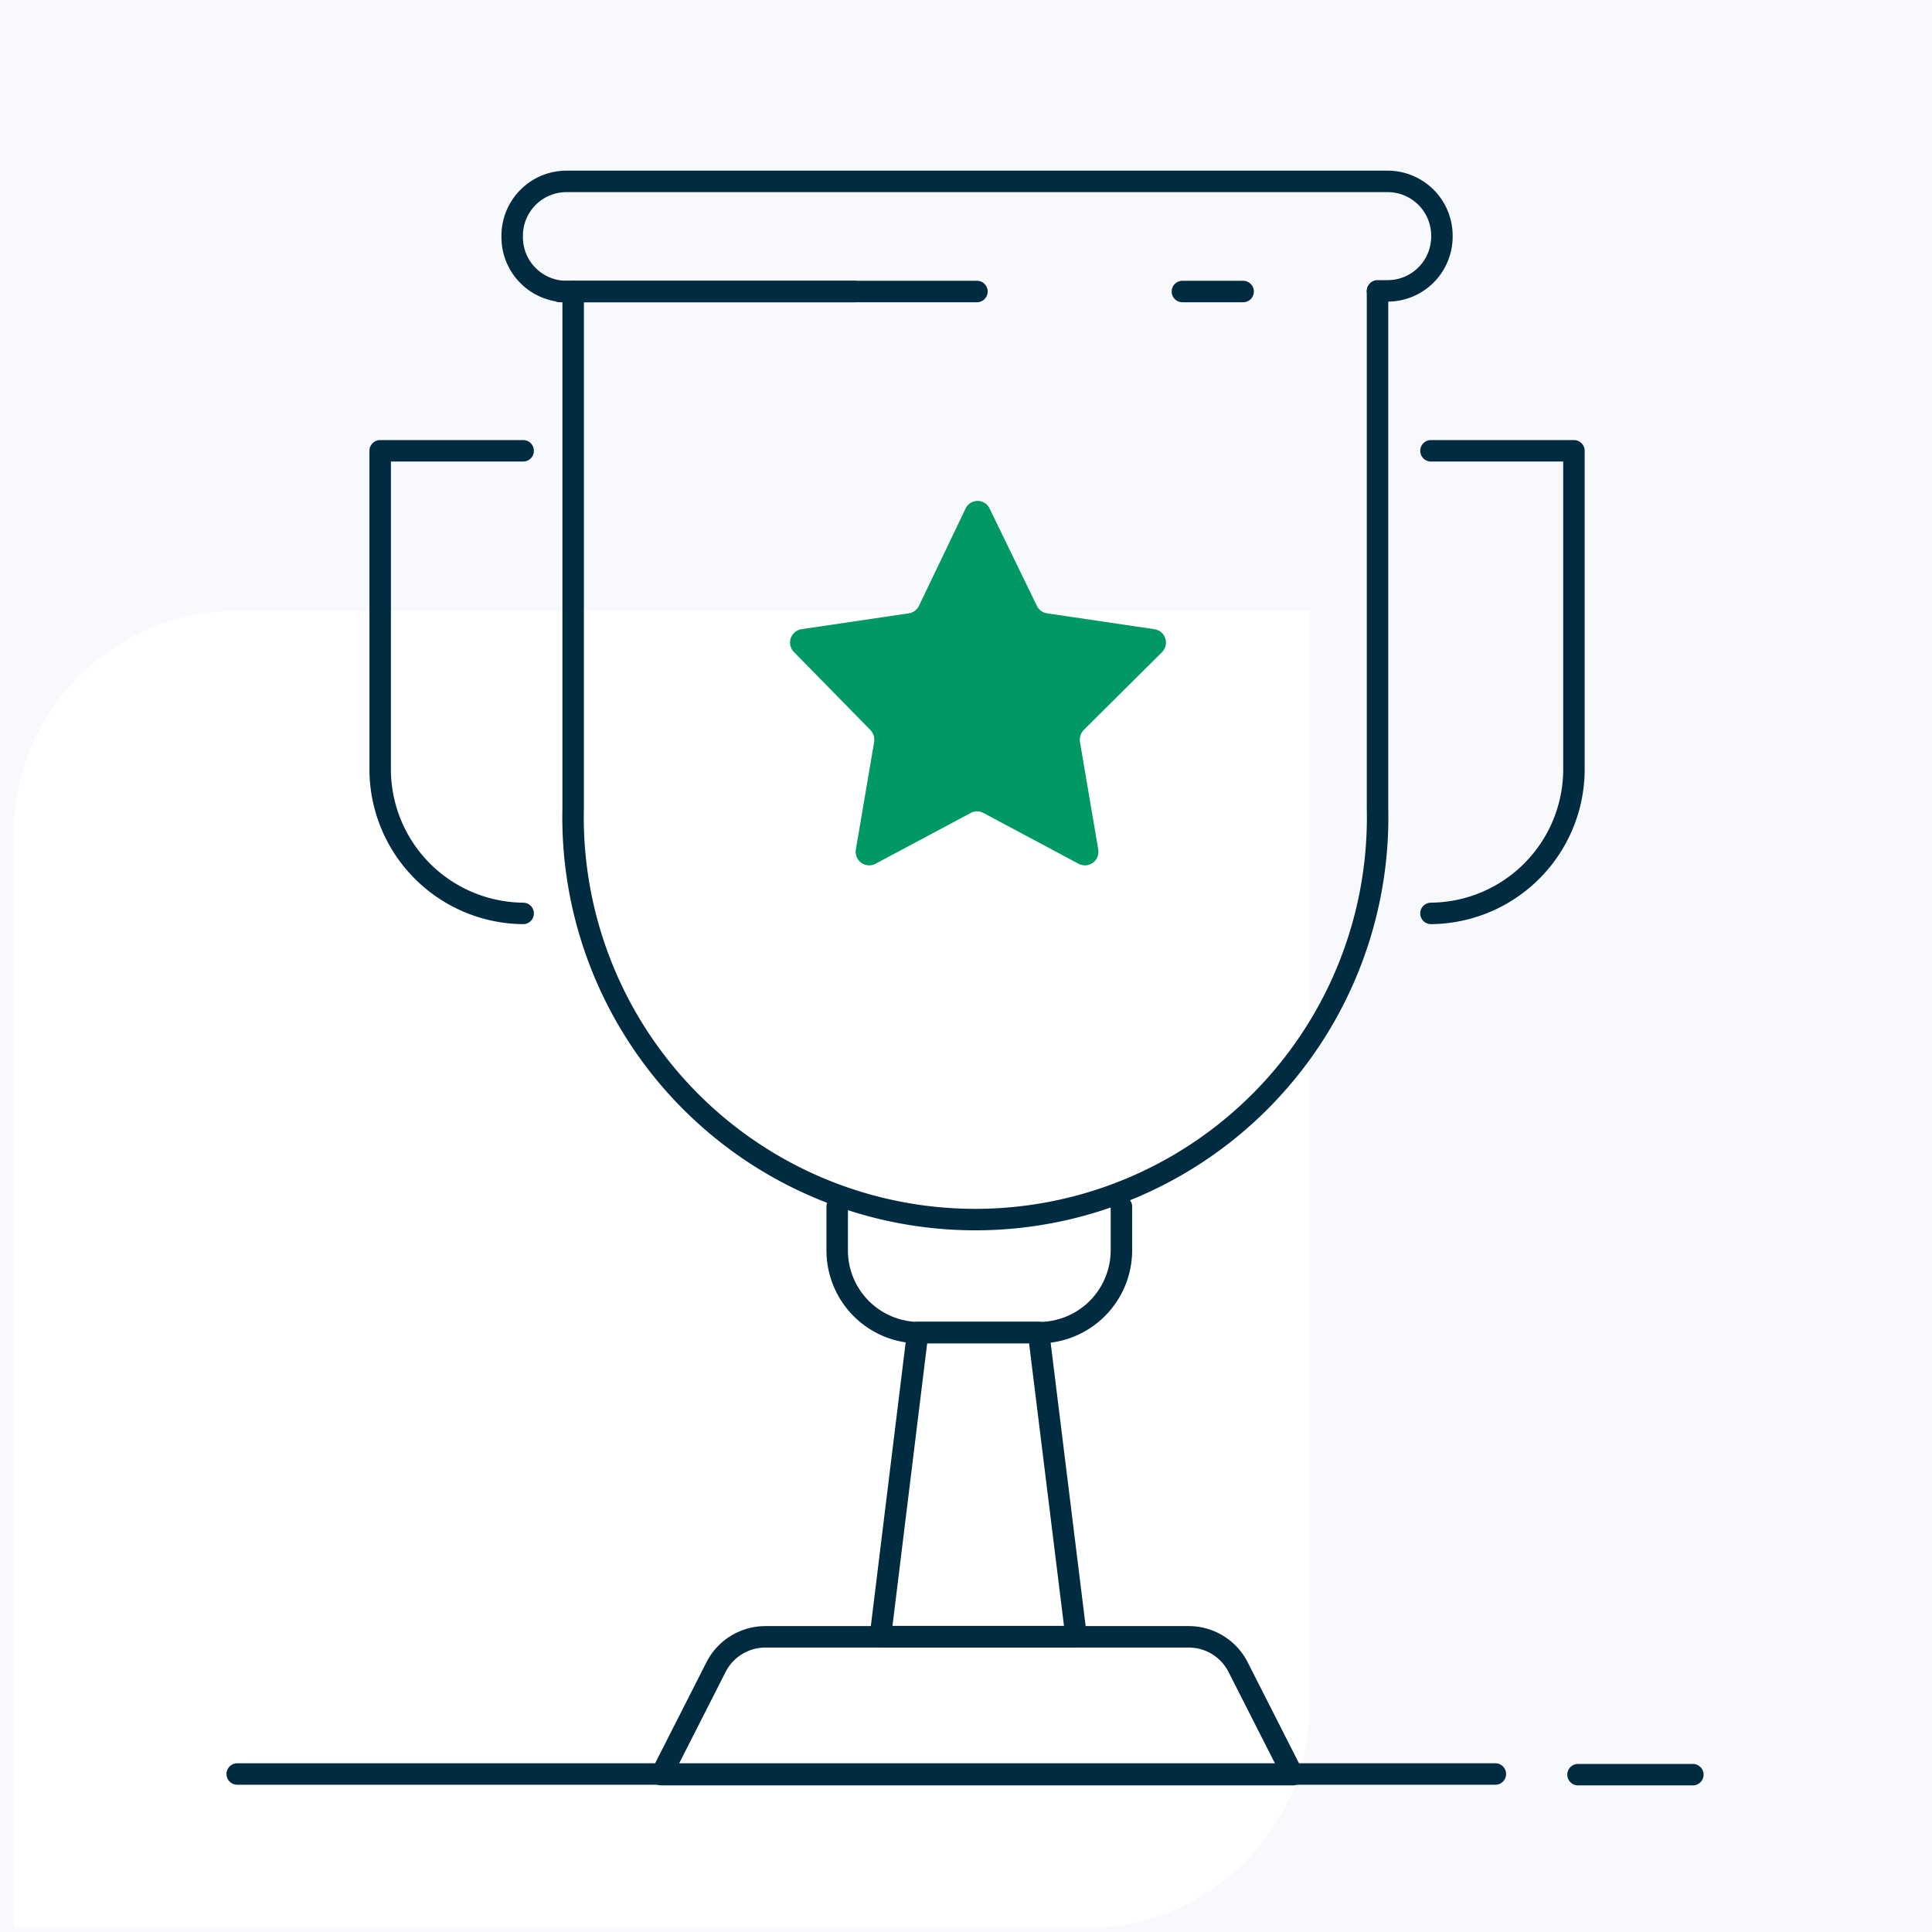
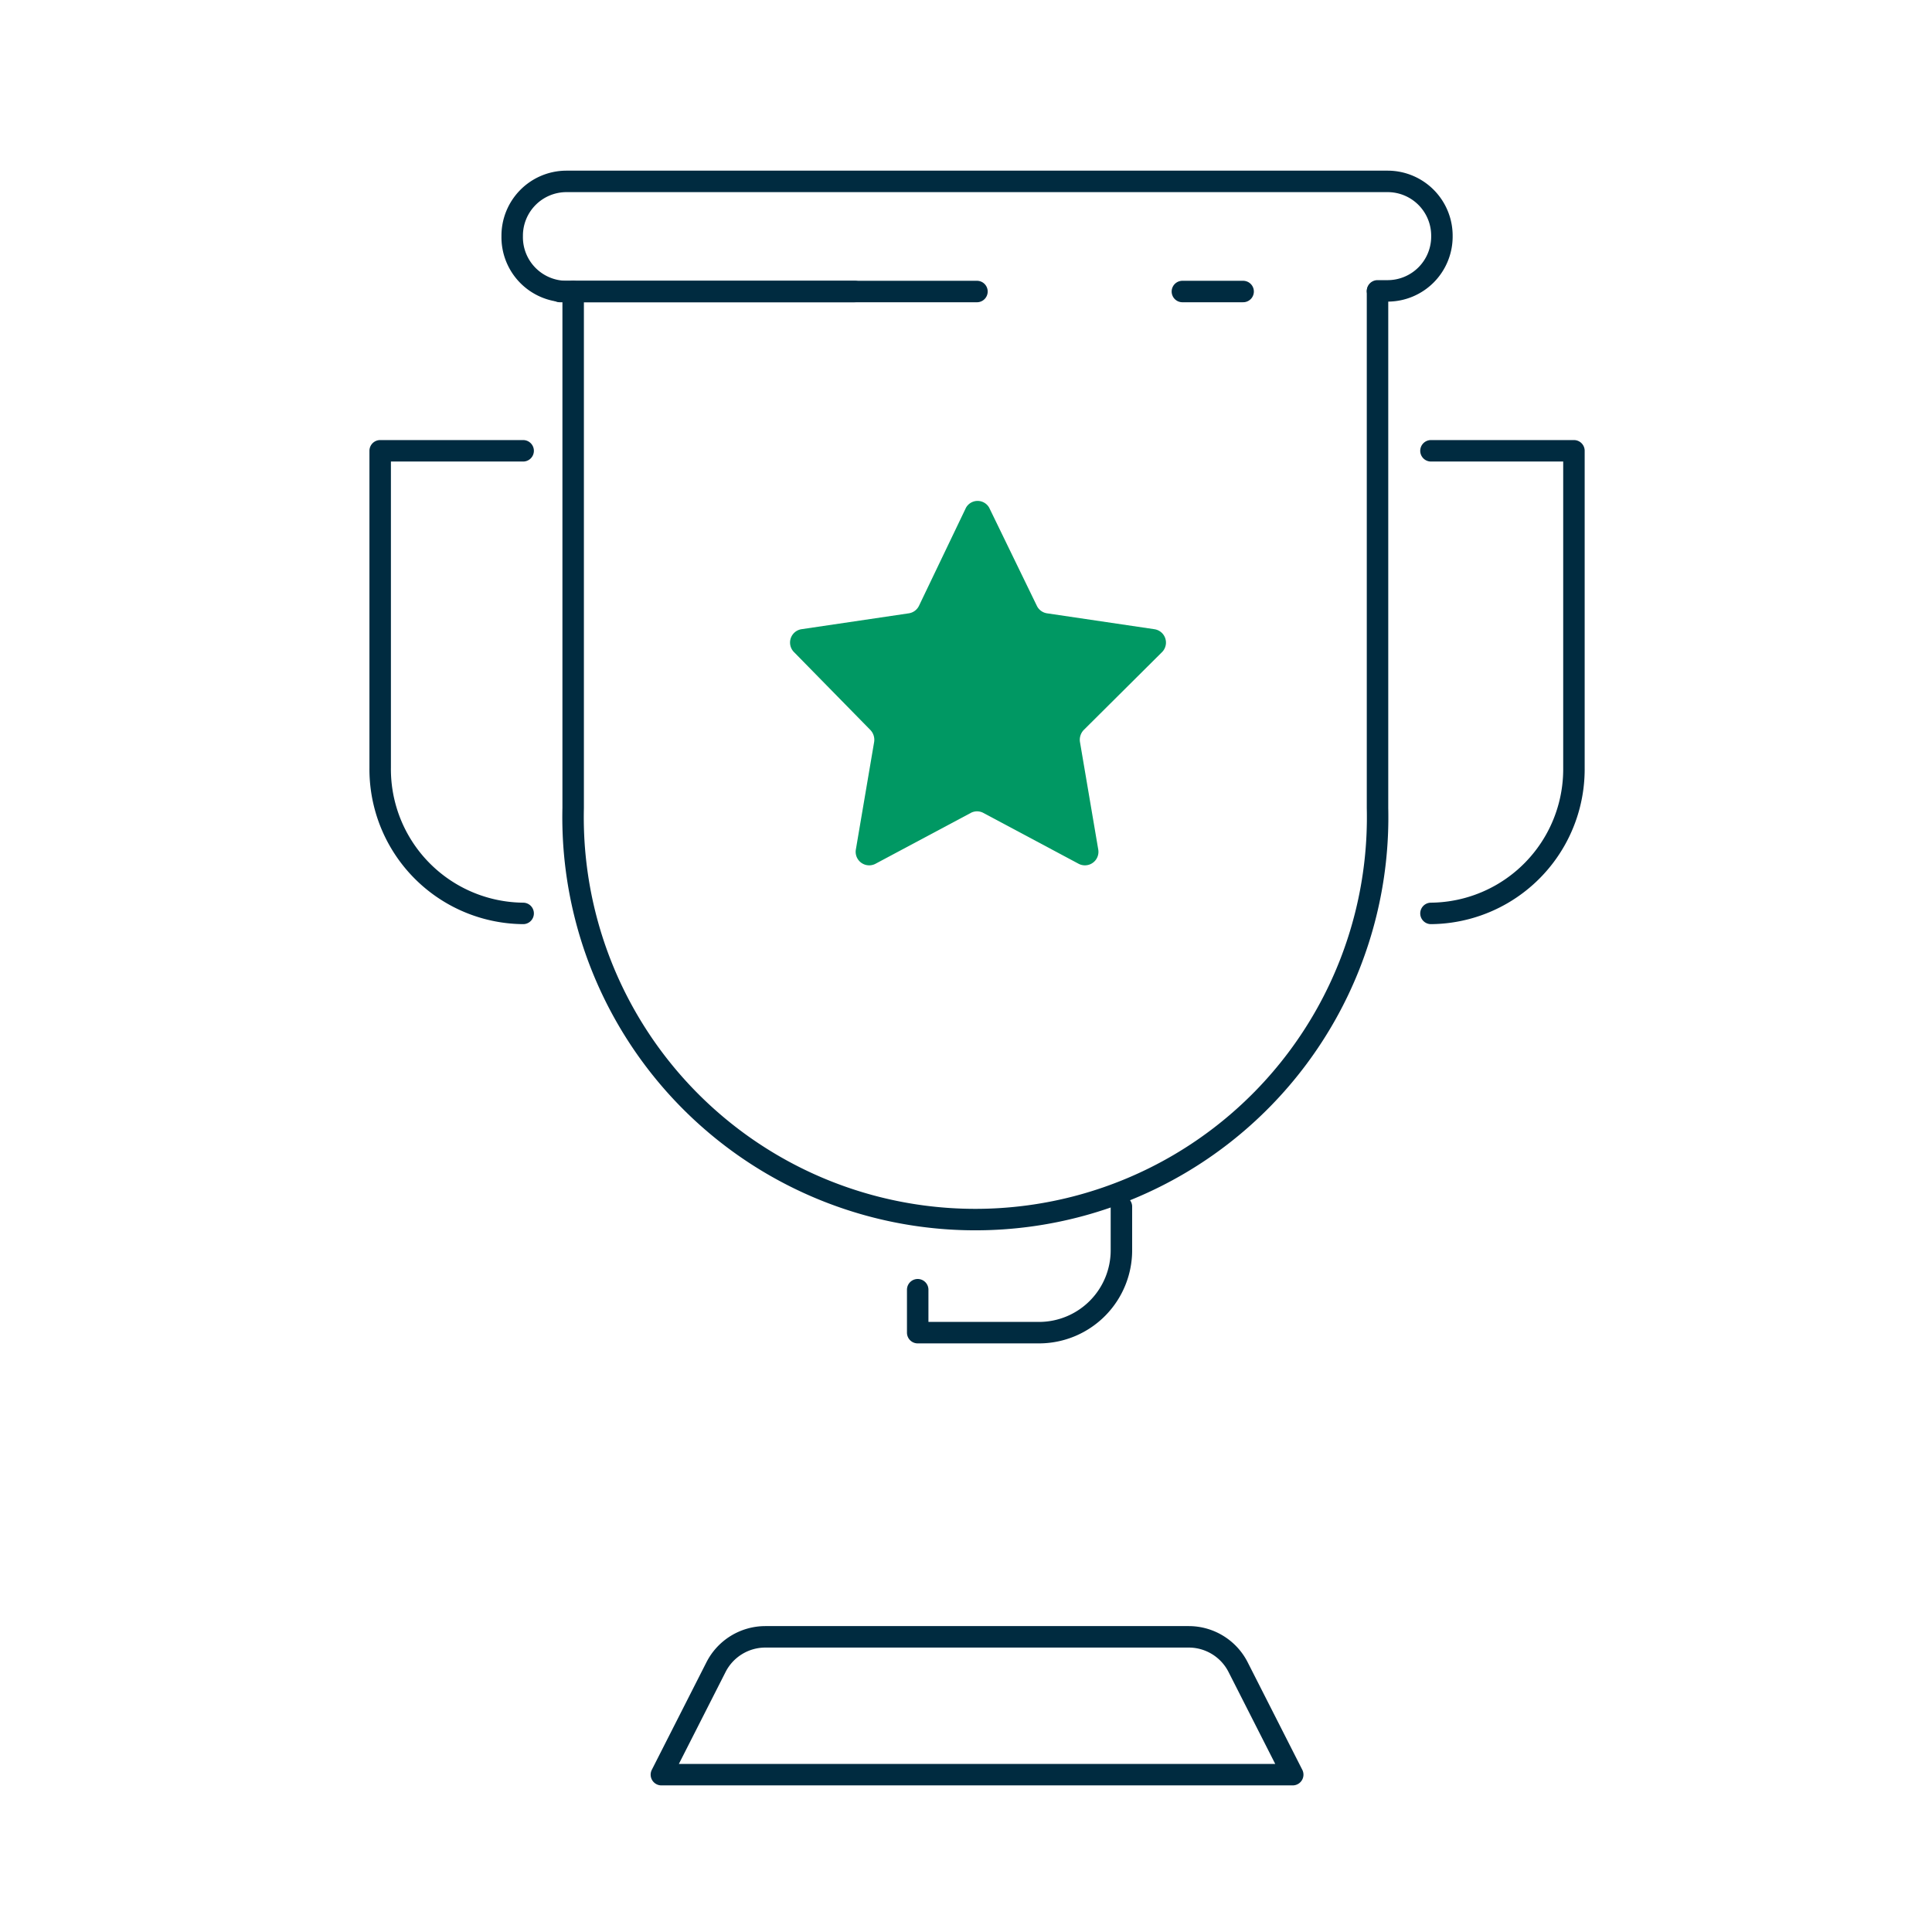
<svg xmlns="http://www.w3.org/2000/svg" viewBox="0 0 90 90">
  <defs>
    <style>.cls-1{fill:#f8f9fc;}.cls-2{fill:#fff;}.cls-3{fill:#009863;}.cls-4{fill:none;stroke:#002b40;stroke-linecap:round;stroke-linejoin:round;}</style>
  </defs>
  <g id="bg_grey" data-name="bg grey">
-     <rect class="cls-1" x="-456.45" y="-233.39" width="1058.5" height="487.1" />
-   </g>
+     </g>
  <g id="icons">
    <path class="cls-2" d="M10.93,28.46H61v50.9A10.36,10.36,0,0,1,50.71,89.81H.64V38.91A10.37,10.37,0,0,1,10.92,28.46Z" />
    <path class="cls-3" d="M46.08,23.65l2.22,4.57a.63.63,0,0,0,.47.35l5,.74a.63.63,0,0,1,.35,1.08L50.49,34a.66.66,0,0,0-.18.57l.85,5a.63.63,0,0,1-.91.67l-4.44-2.37a.62.62,0,0,0-.59,0l-4.44,2.37a.63.63,0,0,1-.91-.67l.85-5a.66.66,0,0,0-.18-.57L37,30.39a.63.63,0,0,1,.34-1.08l5-.74a.63.63,0,0,0,.47-.35L45,23.65A.62.62,0,0,1,46.08,23.65Z" />
-     <line class="cls-4" x1="11.05" y1="82.64" x2="69.66" y2="82.64" />
-     <line class="cls-4" x1="73.51" y1="82.67" x2="78.86" y2="82.67" />
    <path class="cls-4" d="M26.7,13.58V37.64a18.74,18.74,0,1,0,37.47,0V13.58" />
    <path class="cls-4" d="M24.37,42.55h0a6.72,6.72,0,0,1-6.66-6.78V21h6.66" />
    <path class="cls-4" d="M66.66,42.55h0a6.72,6.72,0,0,0,6.66-6.78V21H66.66" />
    <line class="cls-4" x1="26.08" y1="13.58" x2="39.82" y2="13.58" />
    <line class="cls-4" x1="55.08" y1="13.58" x2="57.91" y2="13.58" />
-     <path class="cls-4" d="M52.24,56.21v2a3.84,3.84,0,0,1-3.81,3.87H42.75A3.83,3.83,0,0,1,39,58.2v-2" />
-     <polygon class="cls-4" points="50.13 76.24 41.01 76.24 42.75 62.07 48.38 62.07 50.13 76.24" />
+     <path class="cls-4" d="M52.24,56.21v2a3.84,3.84,0,0,1-3.81,3.87H42.75v-2" />
    <path class="cls-4" d="M60.22,82.67H30.81l2.54-5a2.58,2.58,0,0,1,2.29-1.42H55.39a2.58,2.58,0,0,1,2.29,1.42Z" />
    <path class="cls-4" d="M45.51,13.58H26.37A2.53,2.53,0,0,1,23.86,11h0a2.53,2.53,0,0,1,2.51-2.55H64.66A2.53,2.53,0,0,1,67.17,11h0a2.53,2.53,0,0,1-2.51,2.55h-.49" />
  </g>
</svg>